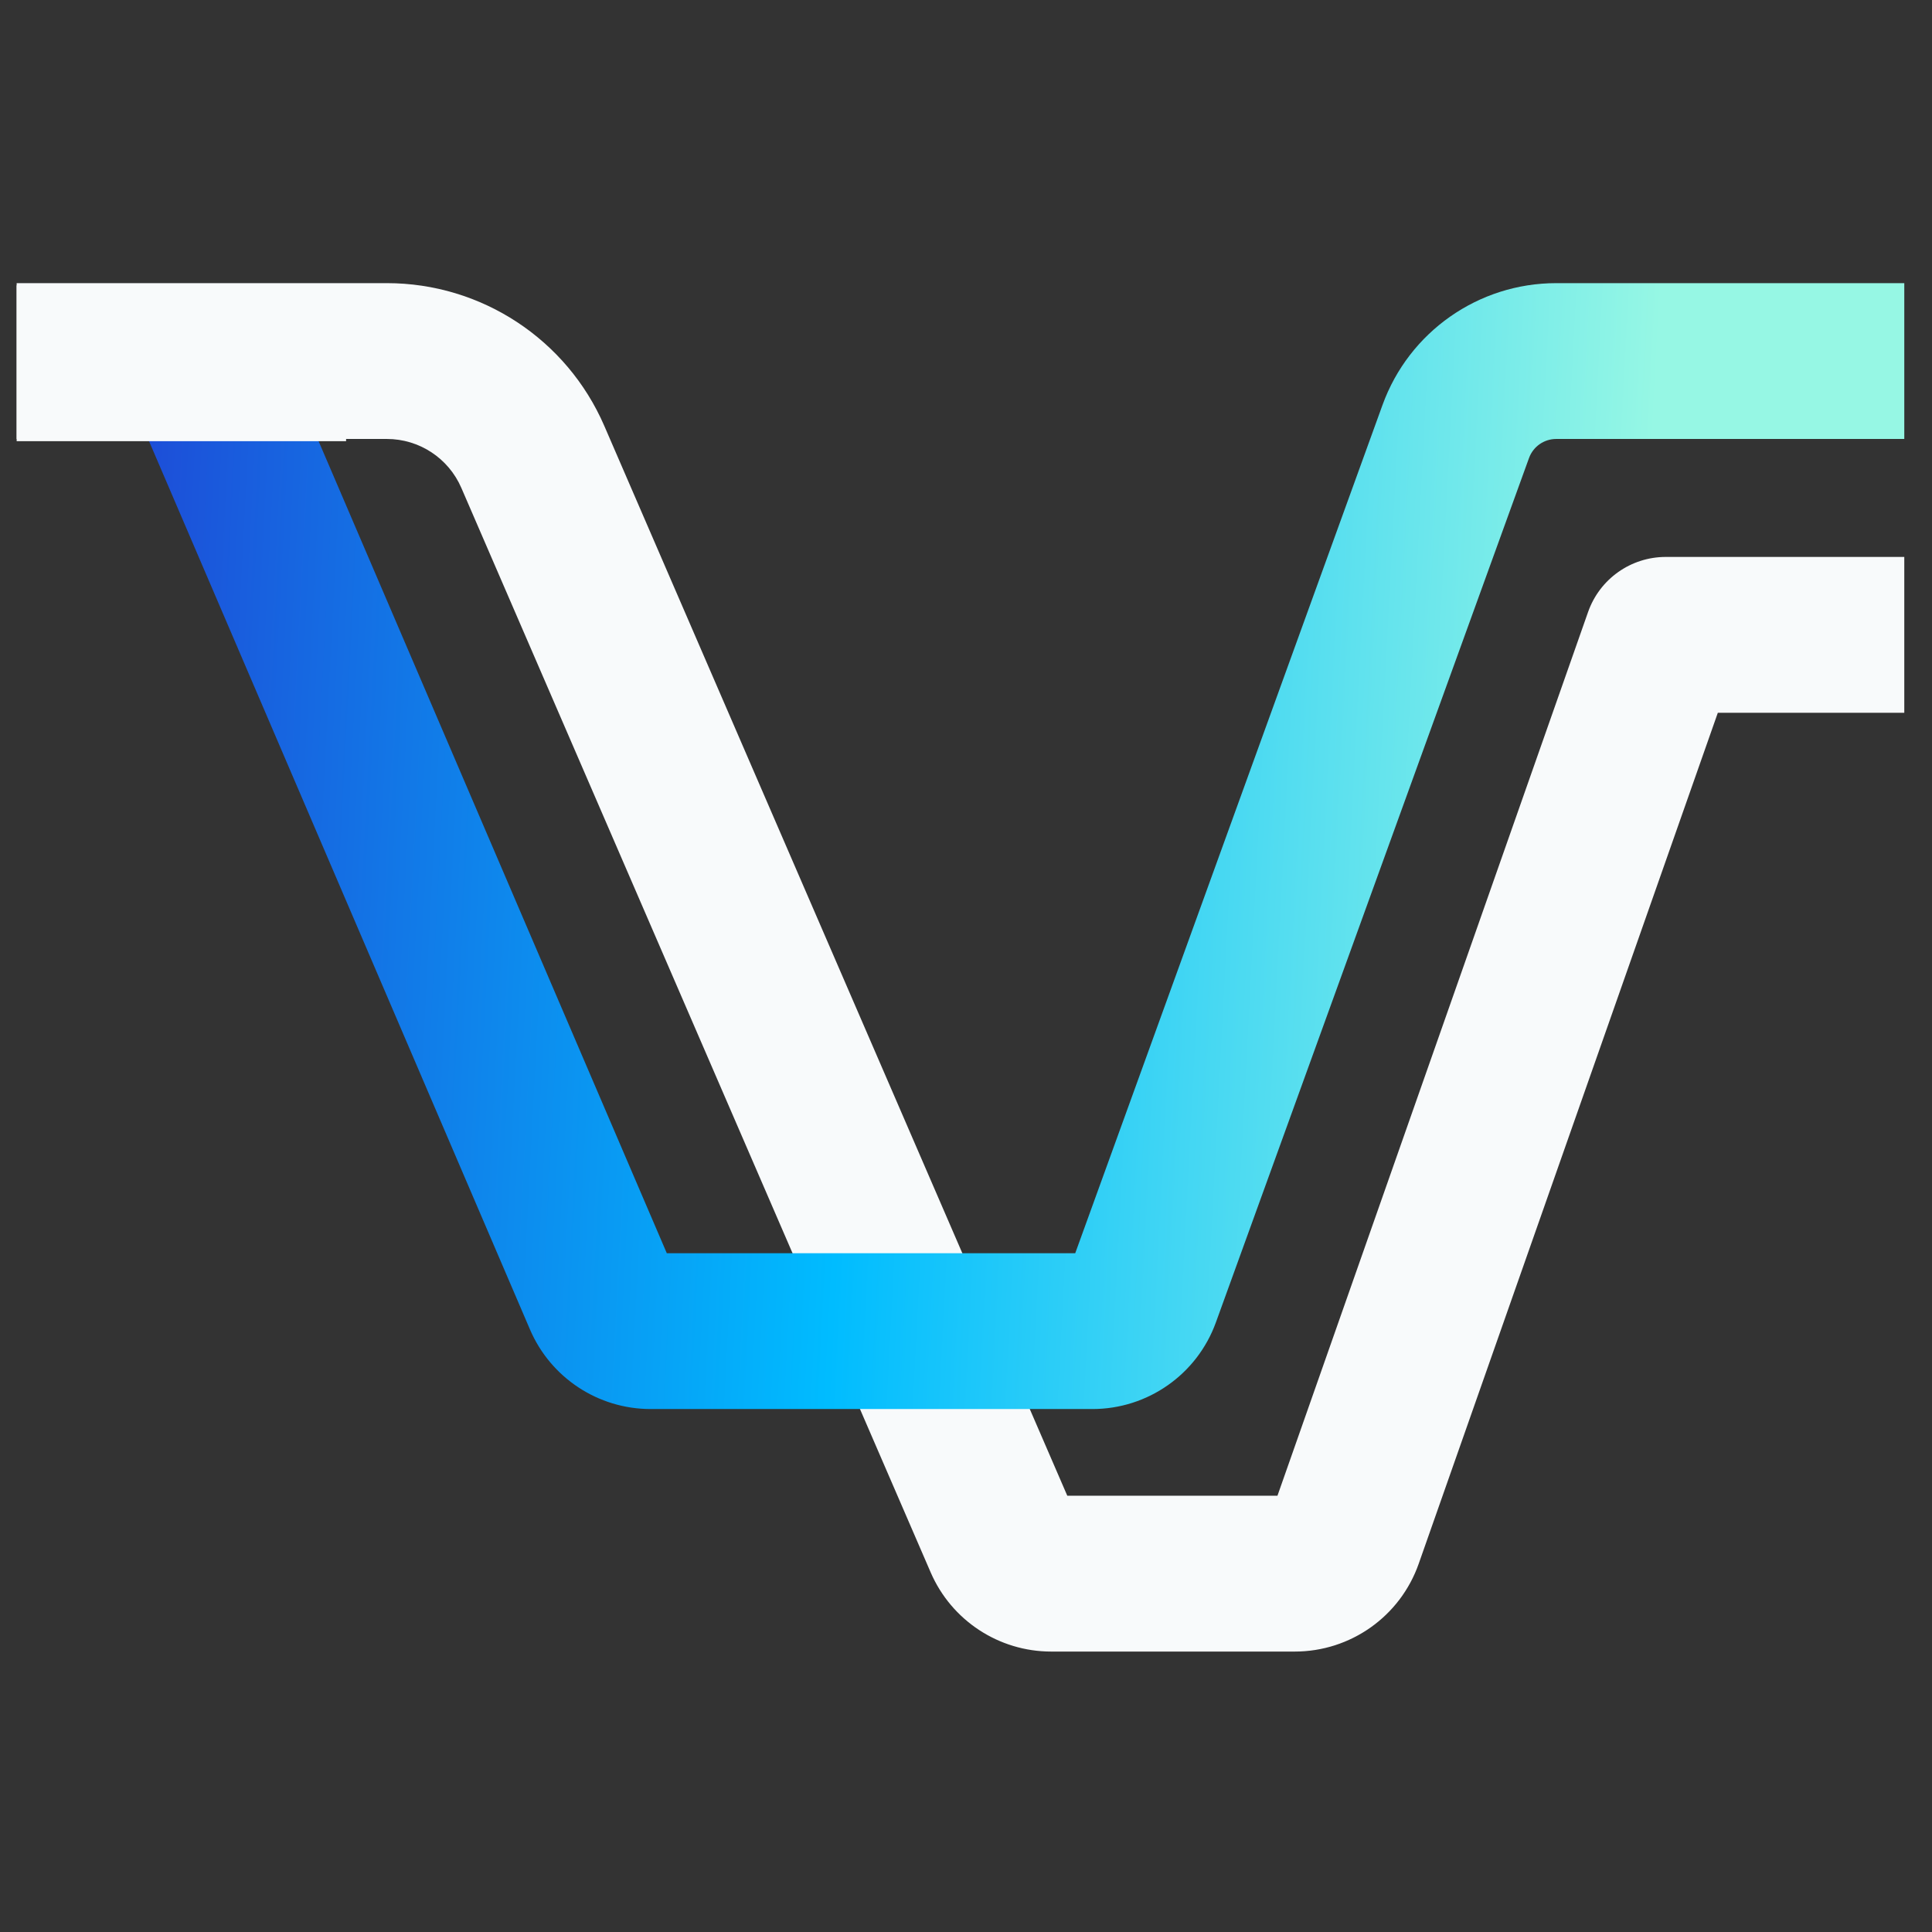
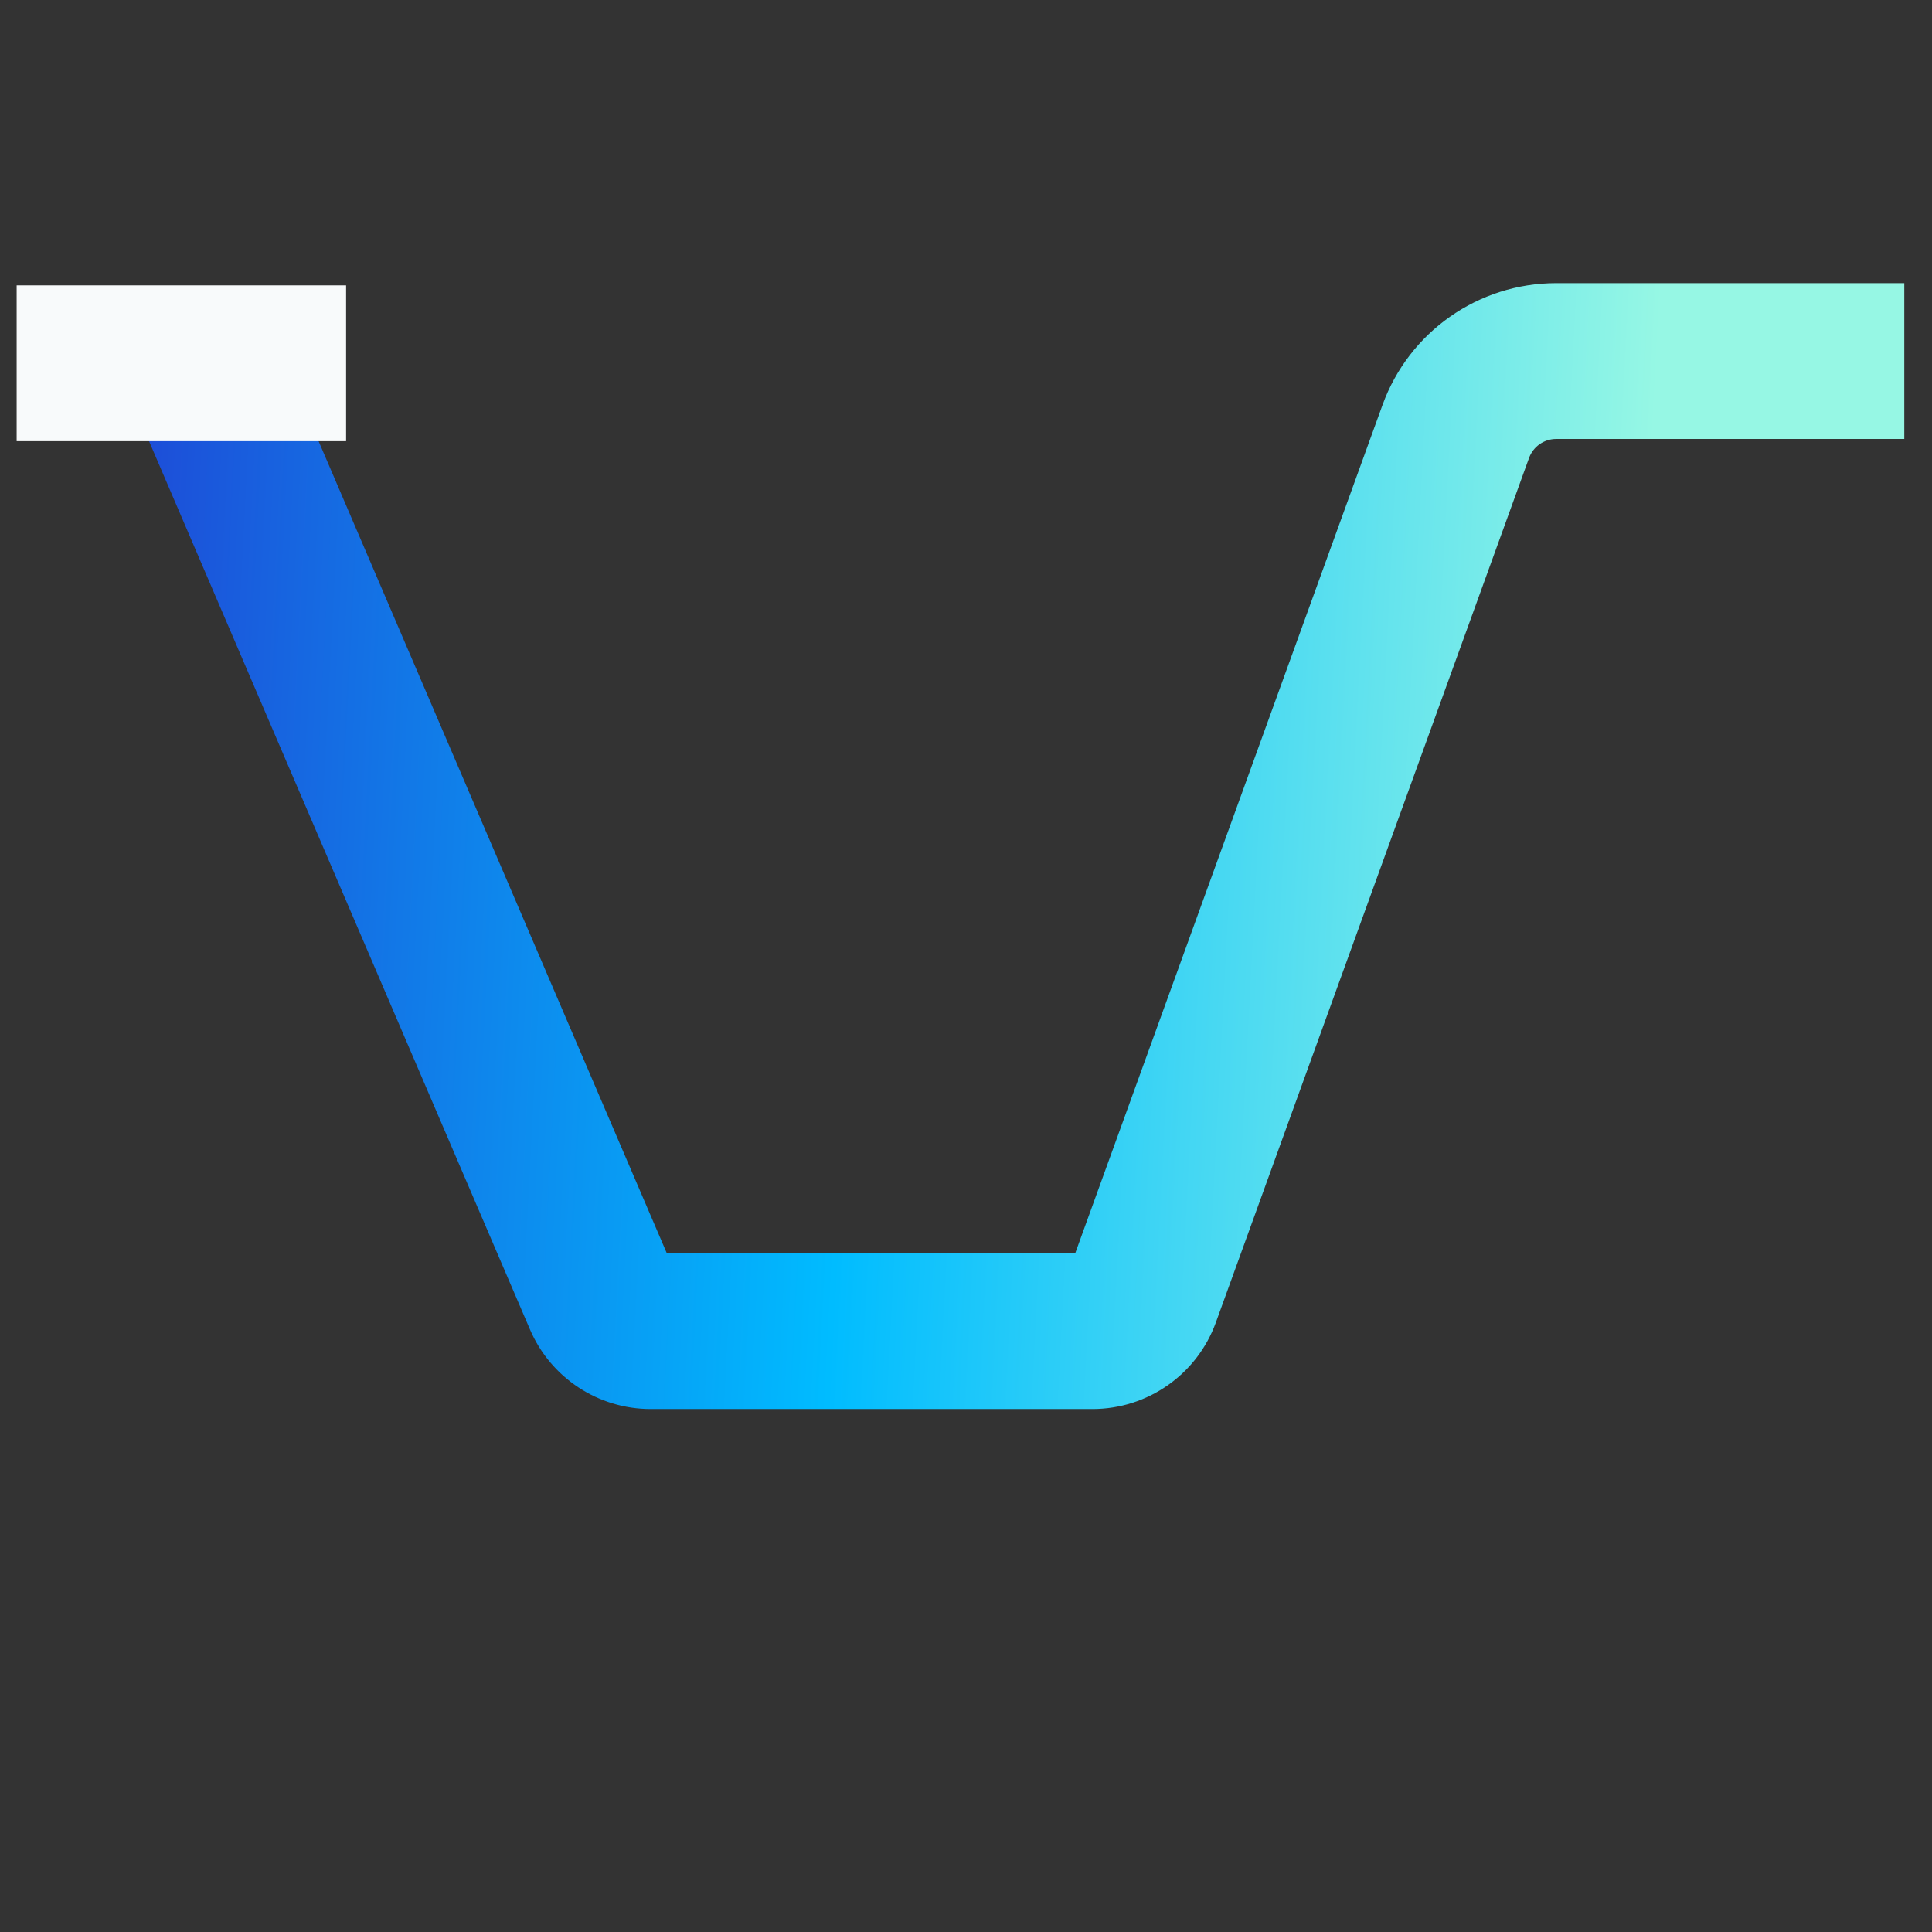
<svg xmlns="http://www.w3.org/2000/svg" fill="none" viewBox="0 0 116 116" height="116" width="116">
  <rect x="0" y="0" width="116" height="116" fill="#333333" stroke="none" />
-   <path fill="#F8FAFB" d="M23.229 26.356H1V17H23.229C28.901 17 34.032 20.37 36.285 25.576L64.082 89.807H76.7L95.351 36.744C96.047 34.764 97.917 33.439 100.016 33.439H114.336V42.795H103.141L85.18 93.892C84.07 97.05 81.088 99.162 77.741 99.162H63.116C59.972 99.162 57.128 97.295 55.879 94.409L27.699 29.292C26.927 27.509 25.171 26.356 23.229 26.356Z" clip-rule="evenodd" fill-rule="evenodd" />
  <path fill="url(#paint0_linear_4460_435)" d="M93.438 26.356C92.706 26.356 92.053 26.814 91.804 27.501L73.003 79.401C71.873 82.522 68.909 84.601 65.589 84.601H39.067C35.913 84.601 33.062 82.722 31.82 79.823L7.447 22.987L16.046 19.3L40.036 75.246H64.558L83.008 24.315C84.598 19.924 88.768 17 93.438 17H114.336V26.356H93.438Z" clip-rule="evenodd" fill-rule="evenodd" />
  <path fill="#F8FAFB" d="M20.78 26.489H1V17.134H20.78V26.489Z" clip-rule="evenodd" fill-rule="evenodd" />
  <defs>
    <linearGradient gradientUnits="userSpaceOnUse" y2="56.29" x2="112.615" y1="50.801" x1="7.447" id="paint0_linear_4460_435">
      <stop stop-color="#1D4ED8" />
      <stop stop-color="#00BCFF" offset="0.417" />
      <stop stop-color="#96F7E4" offset="0.859" />
    </linearGradient>
  </defs>
</svg>